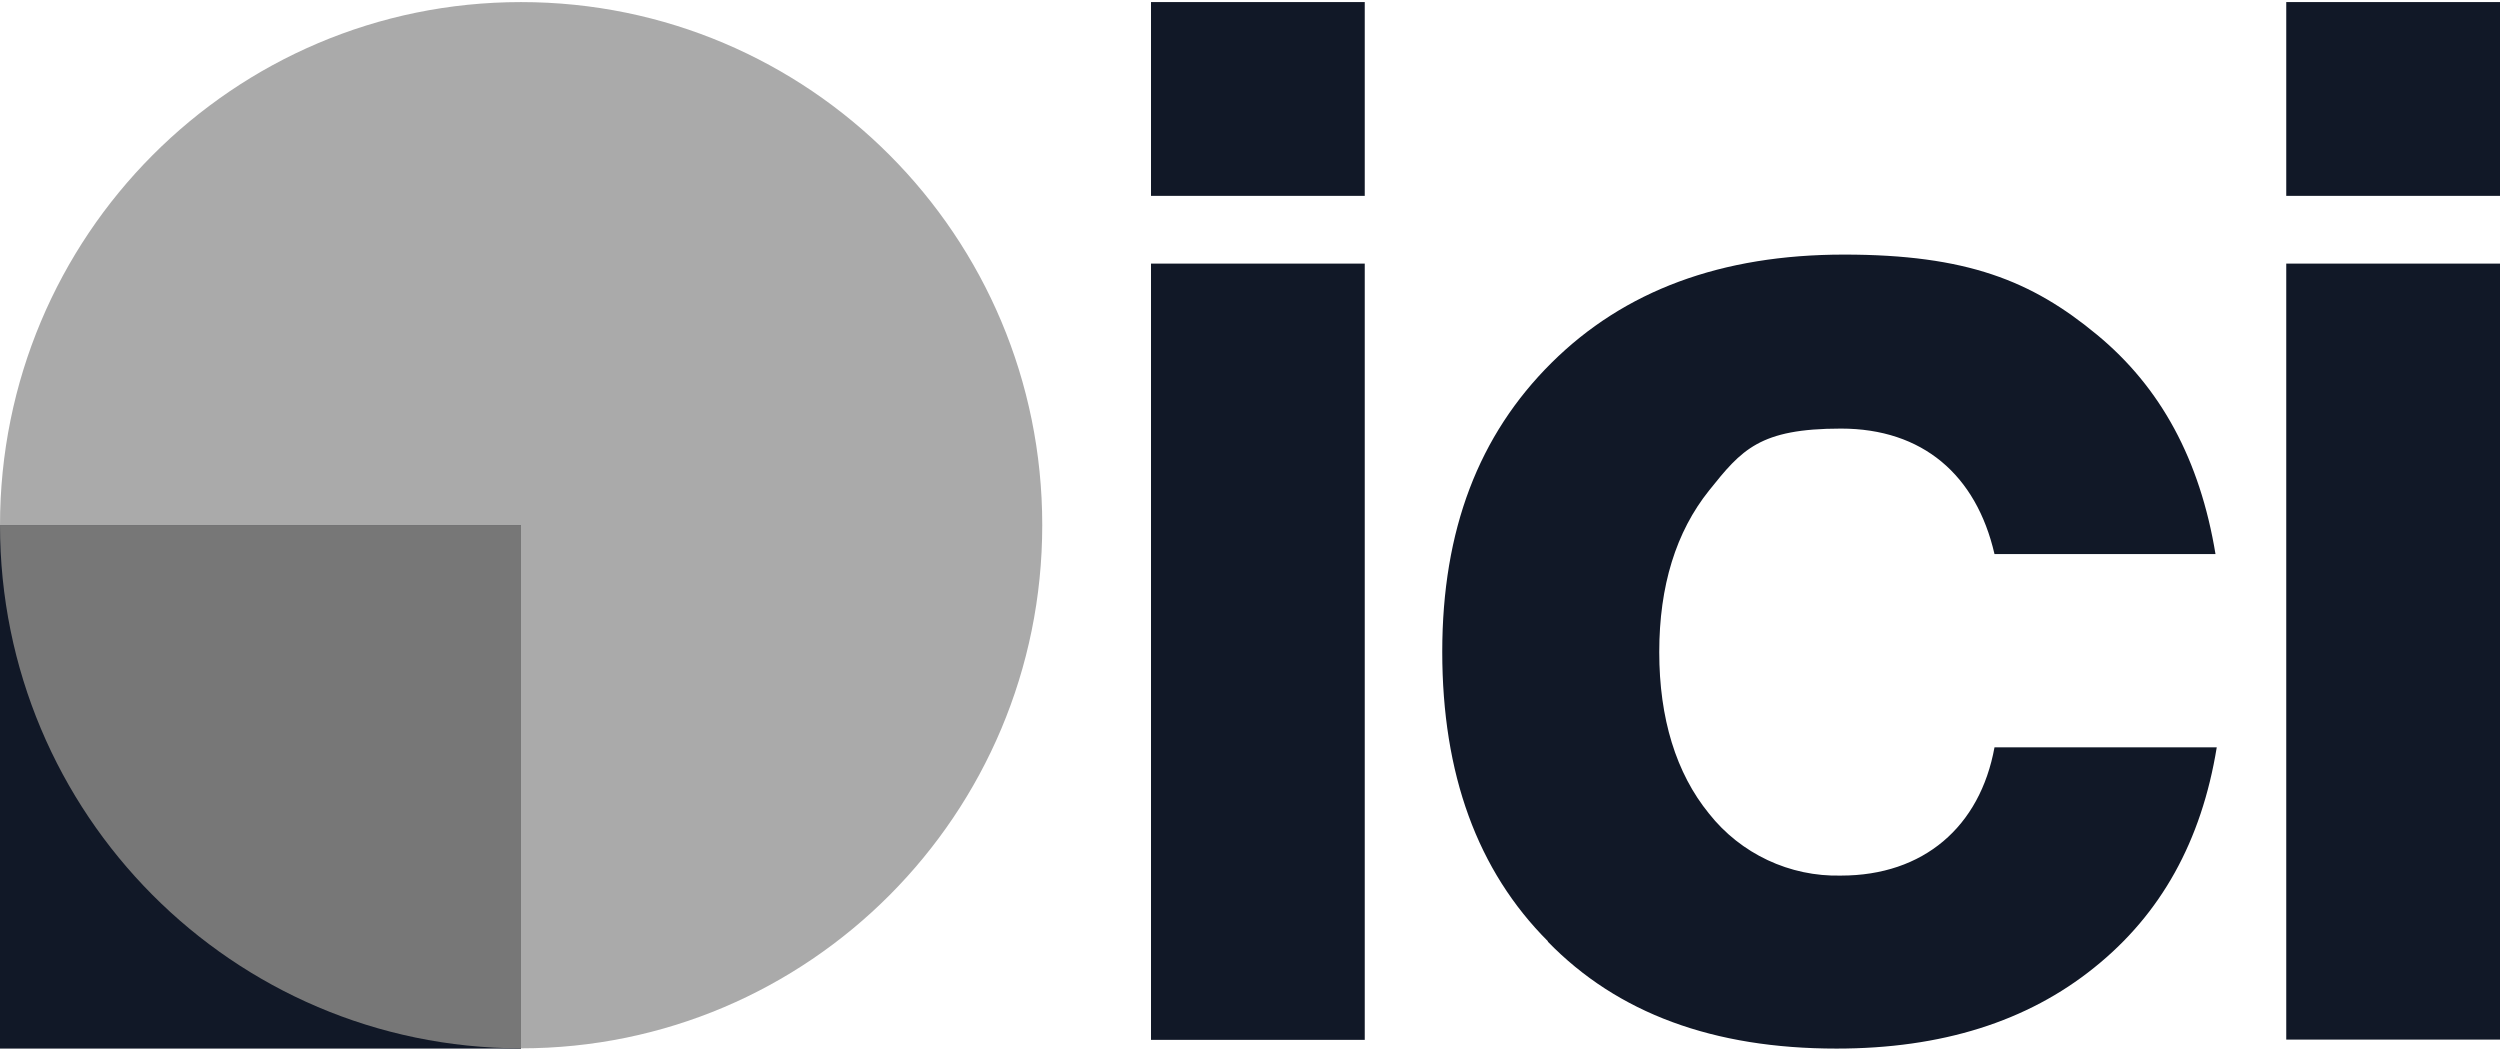
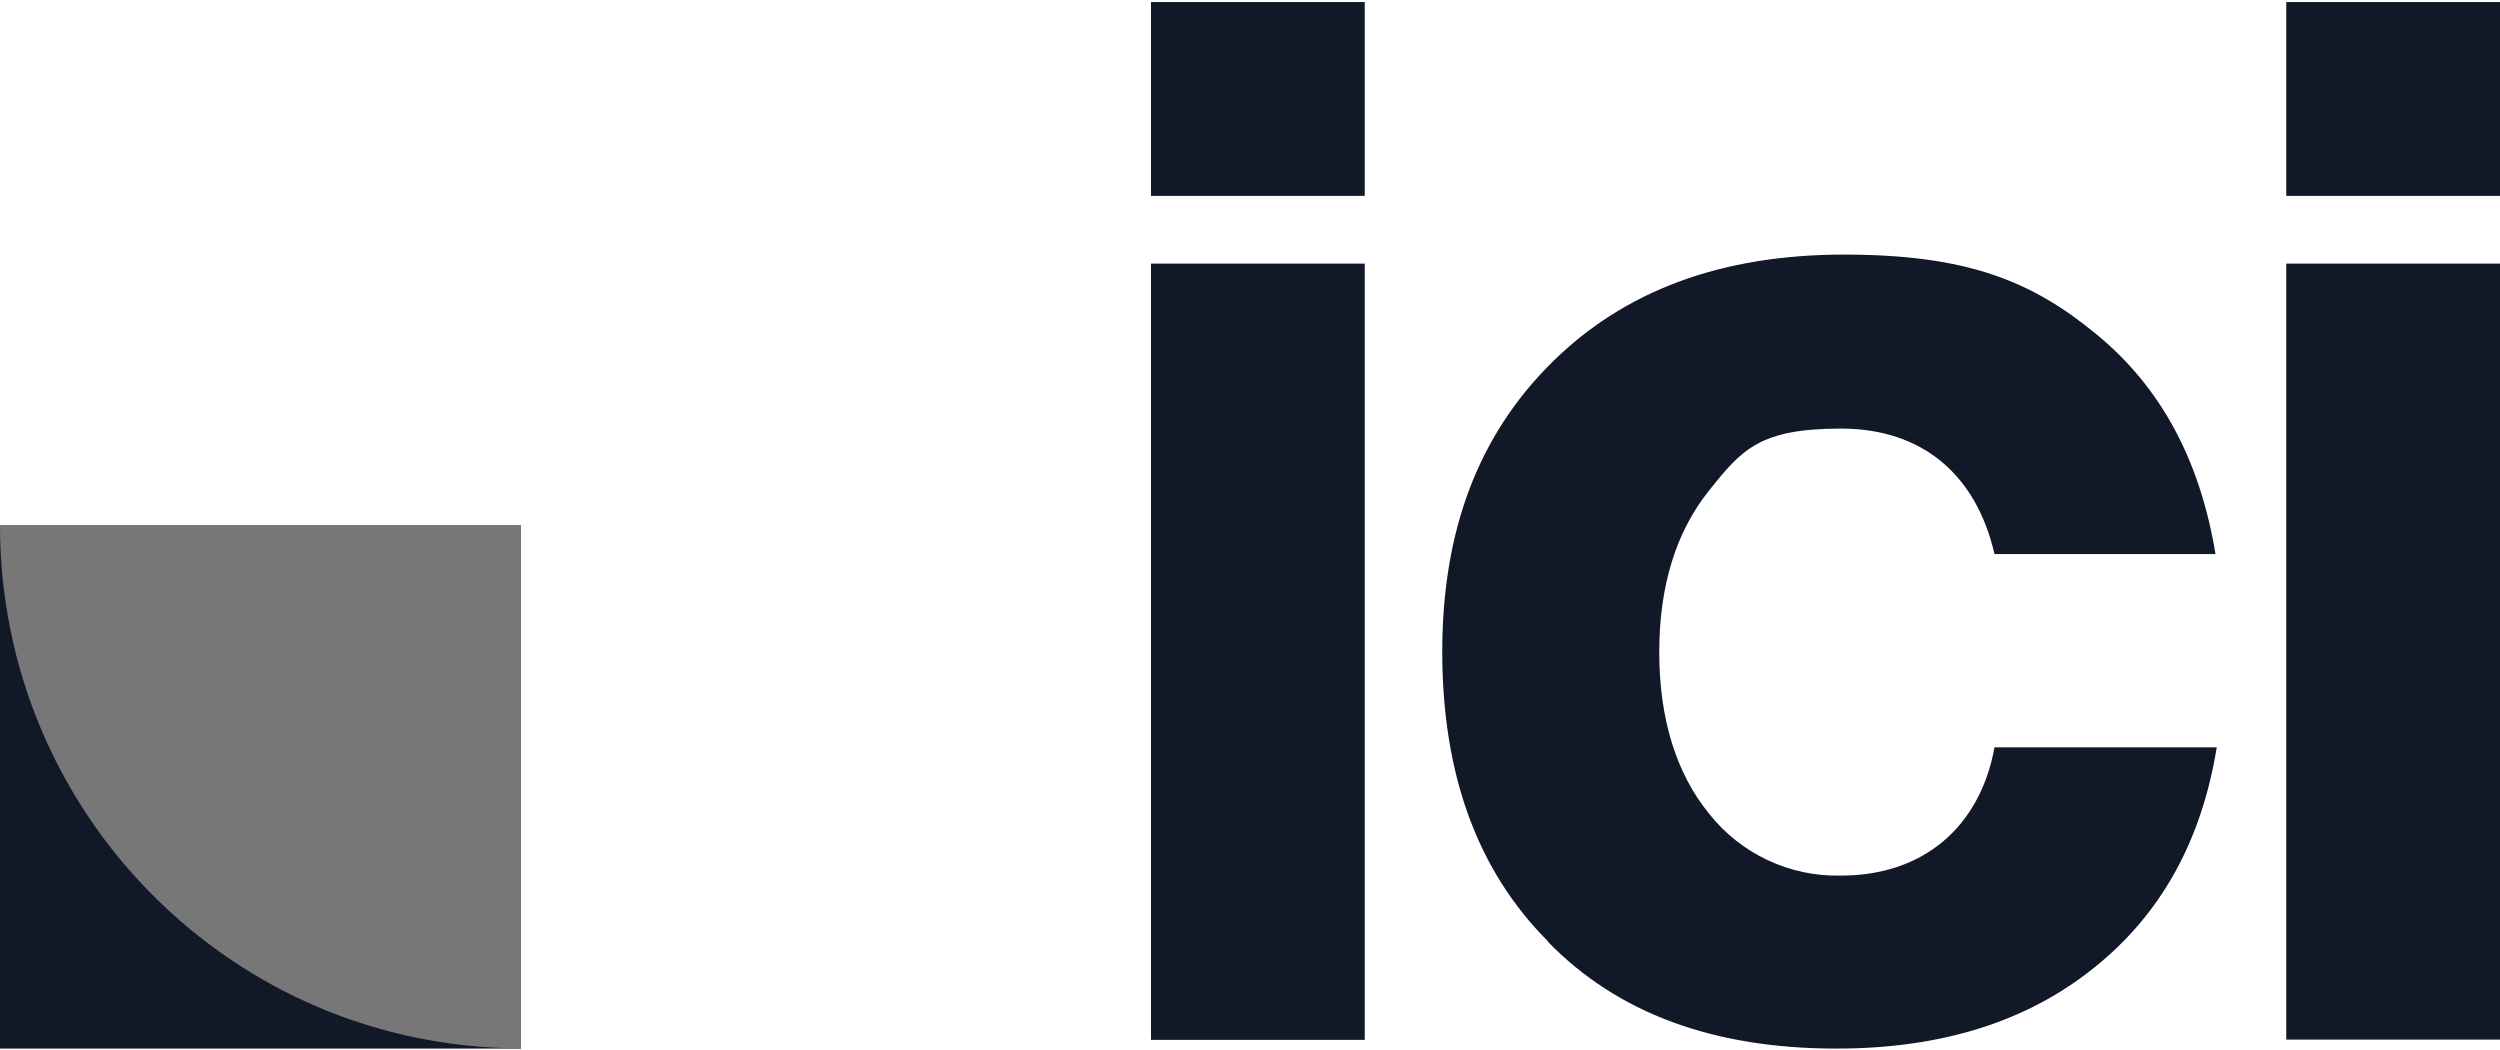
<svg xmlns="http://www.w3.org/2000/svg" id="Logo_Ici" version="1.1" viewBox="0 0 1000 418.5" width="119" height="50">
  <defs>
    <style>
      .st0 {
        fill: #aaa;
      }

      .st1 {
        fill: #111827;
      }

      .st2 {
        fill: #777;
        fill-rule: evenodd;
      }
    </style>
  </defs>
  <path id="Tracé_1973" class="st1" d="M460.4,77.5V0h85.5v77.5h-85.5ZM619.2,375.7c-28.3-28.3-42.3-67-42.3-115.8s14.6-86.7,43.7-115.6c29.1-28.9,67.9-43.3,117-43.3s75.1,10.5,101,31.9c25.8,21.2,41.4,50.3,47.6,87.9h-88.4c-7.3-31.7-28.8-50.2-61.4-50.2s-39.7,8.4-52.8,24.8c-13.2,16.5-19.9,38.1-19.9,64.6s6.7,48.4,19.9,64.6c12.7,16.1,32.3,25.3,52.8,24.8,33,0,55.6-19.5,61.4-51.3h88.9c-6.1,37.5-22.3,66.7-49,88.1-26.8,21.6-61.1,32.4-103.1,32.4-49.2,0-87.6-14.1-115.5-42.8h0ZM460.4,415V104.6h85.5v310.5h-85.5ZM914.5,104.5v310.5h85.5V104.6h-85.5ZM914.5,0v77.5h85.5V0h-85.5Z" />
-   <path id="Tracé_1974" class="st0" d="M208.4,418.5c115.1,0,208.5-93.6,208.5-209.3S323.6,0,208.4,0,0,93.6,0,209.3s93.3,209.3,208.4,209.3Z" />
  <path id="Tracé_1975" class="st1" d="M208.4,209.3H0v209.3h208.4v-209.3Z" />
  <path id="Tracé_1976" class="st2" d="M208.2,418.5h.2v-209.3H0c0,115.5,93.1,209.1,208.2,209.3Z" />
</svg>